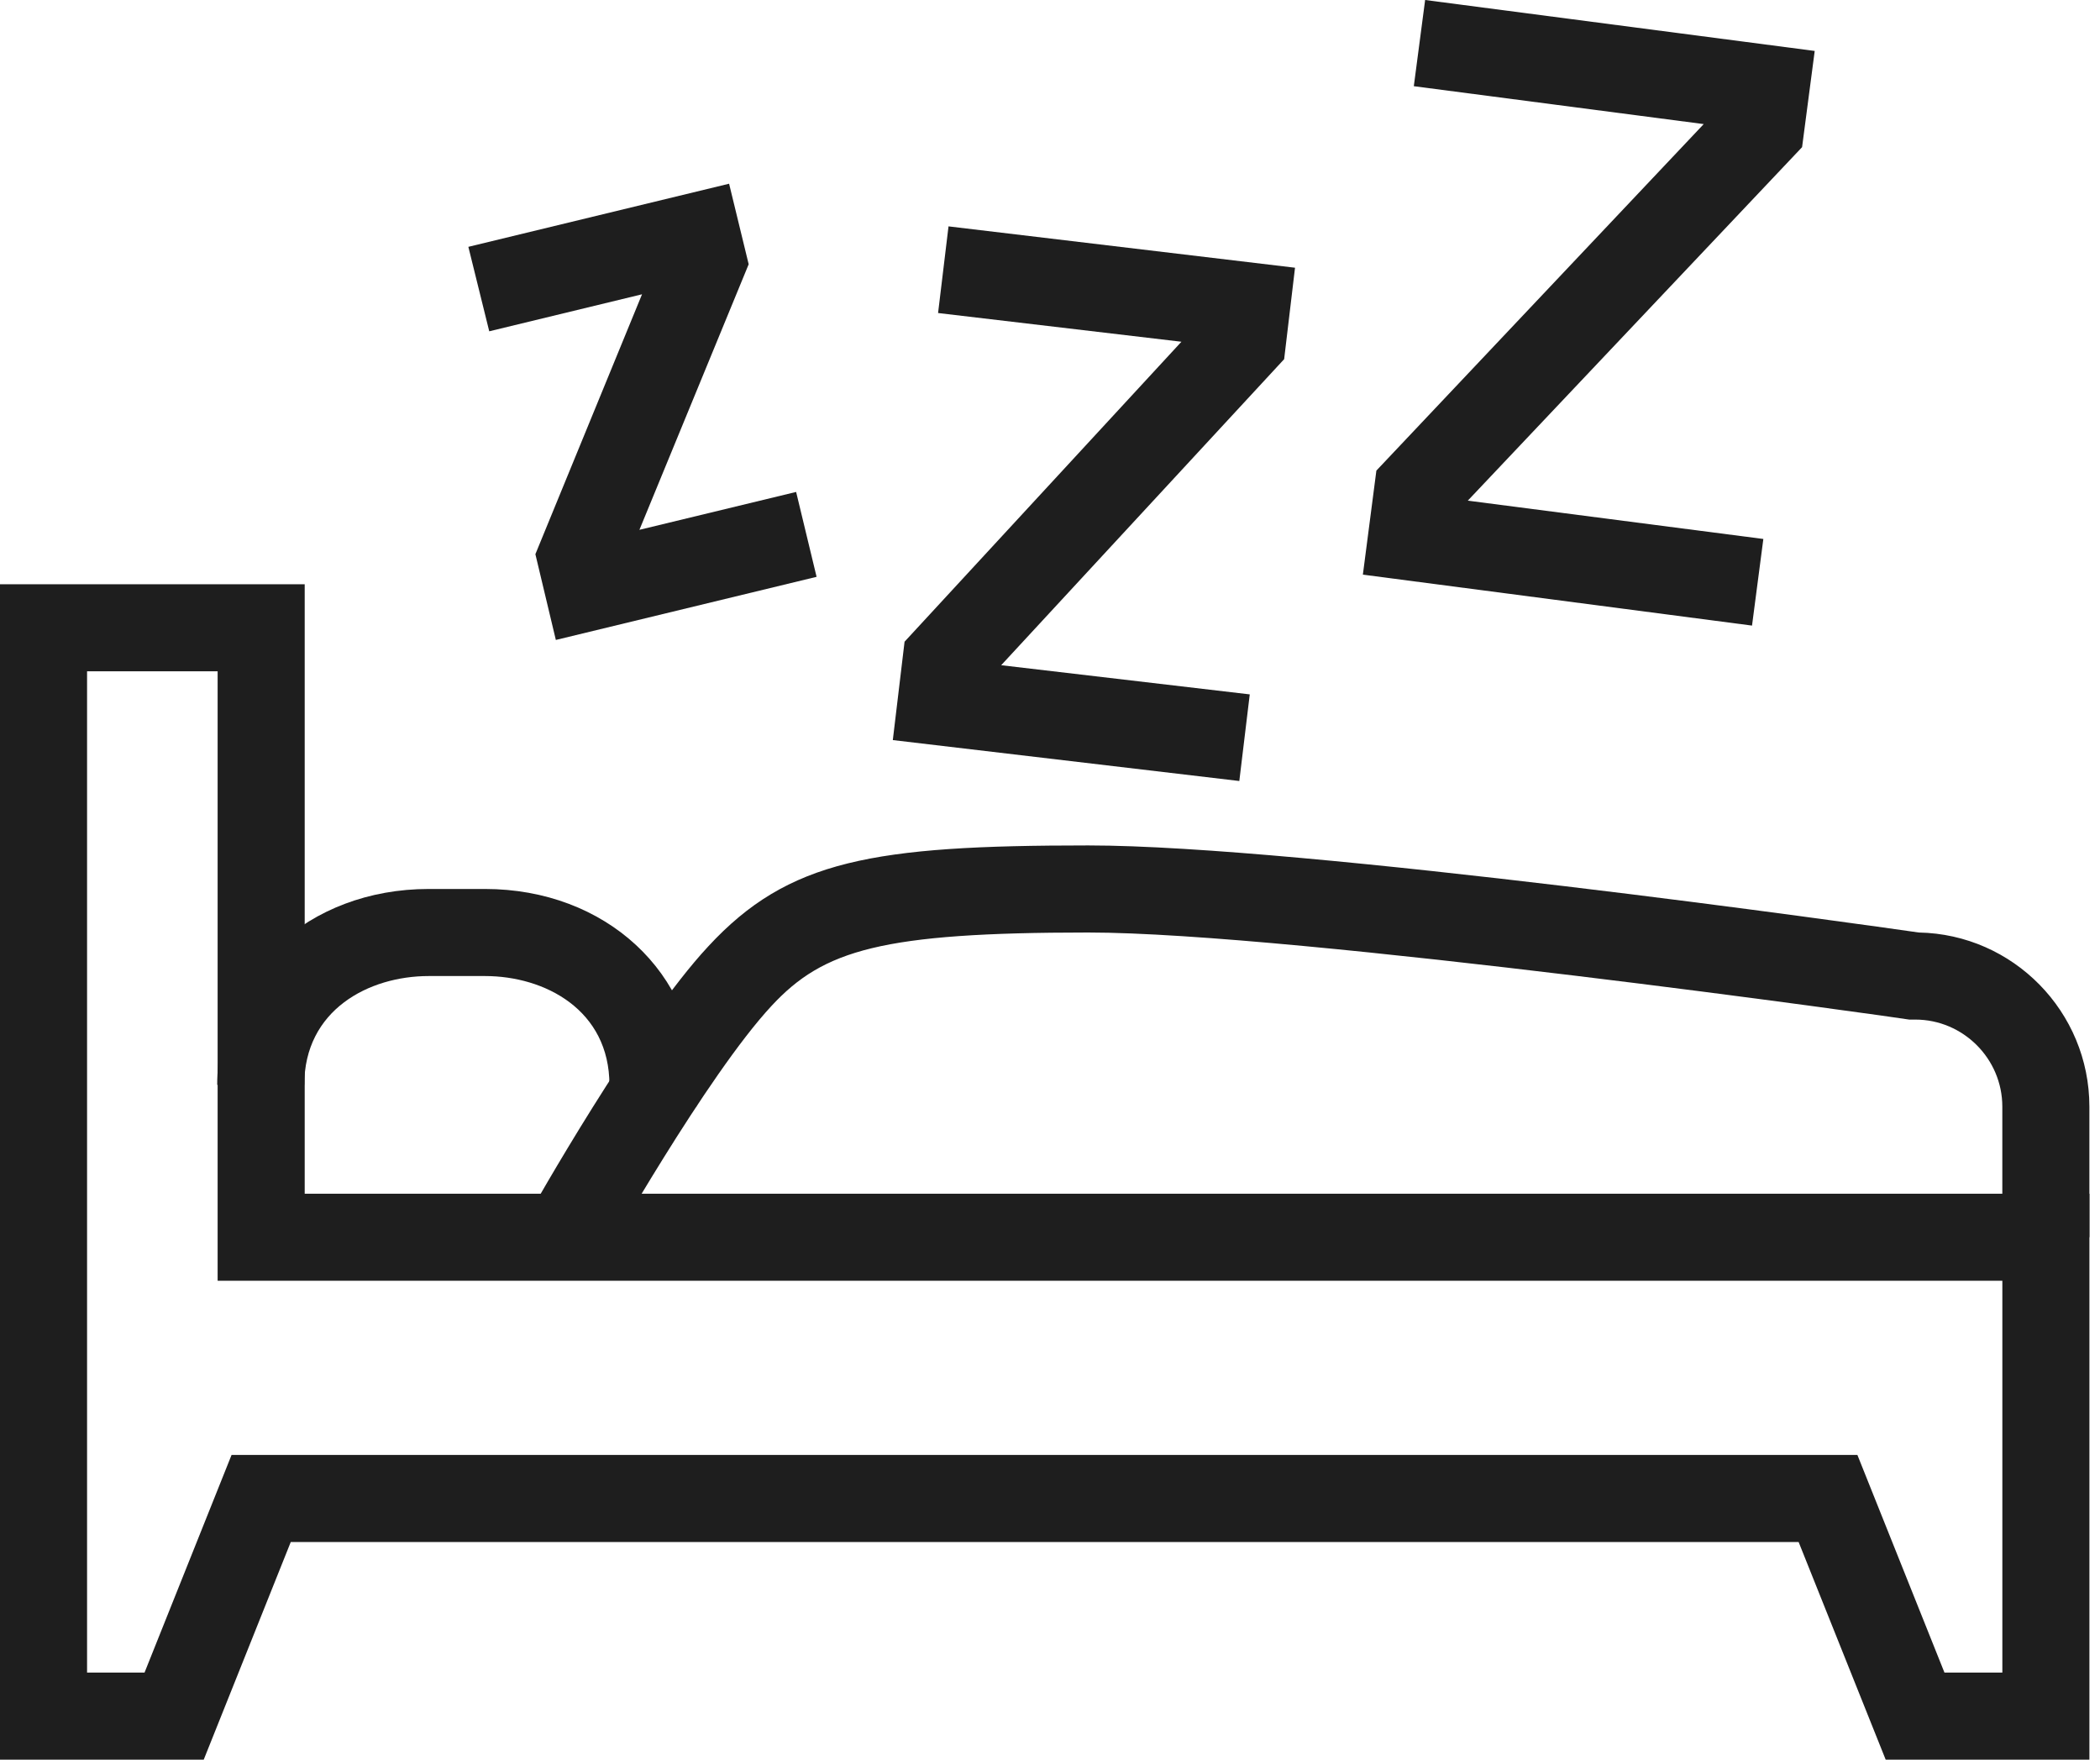
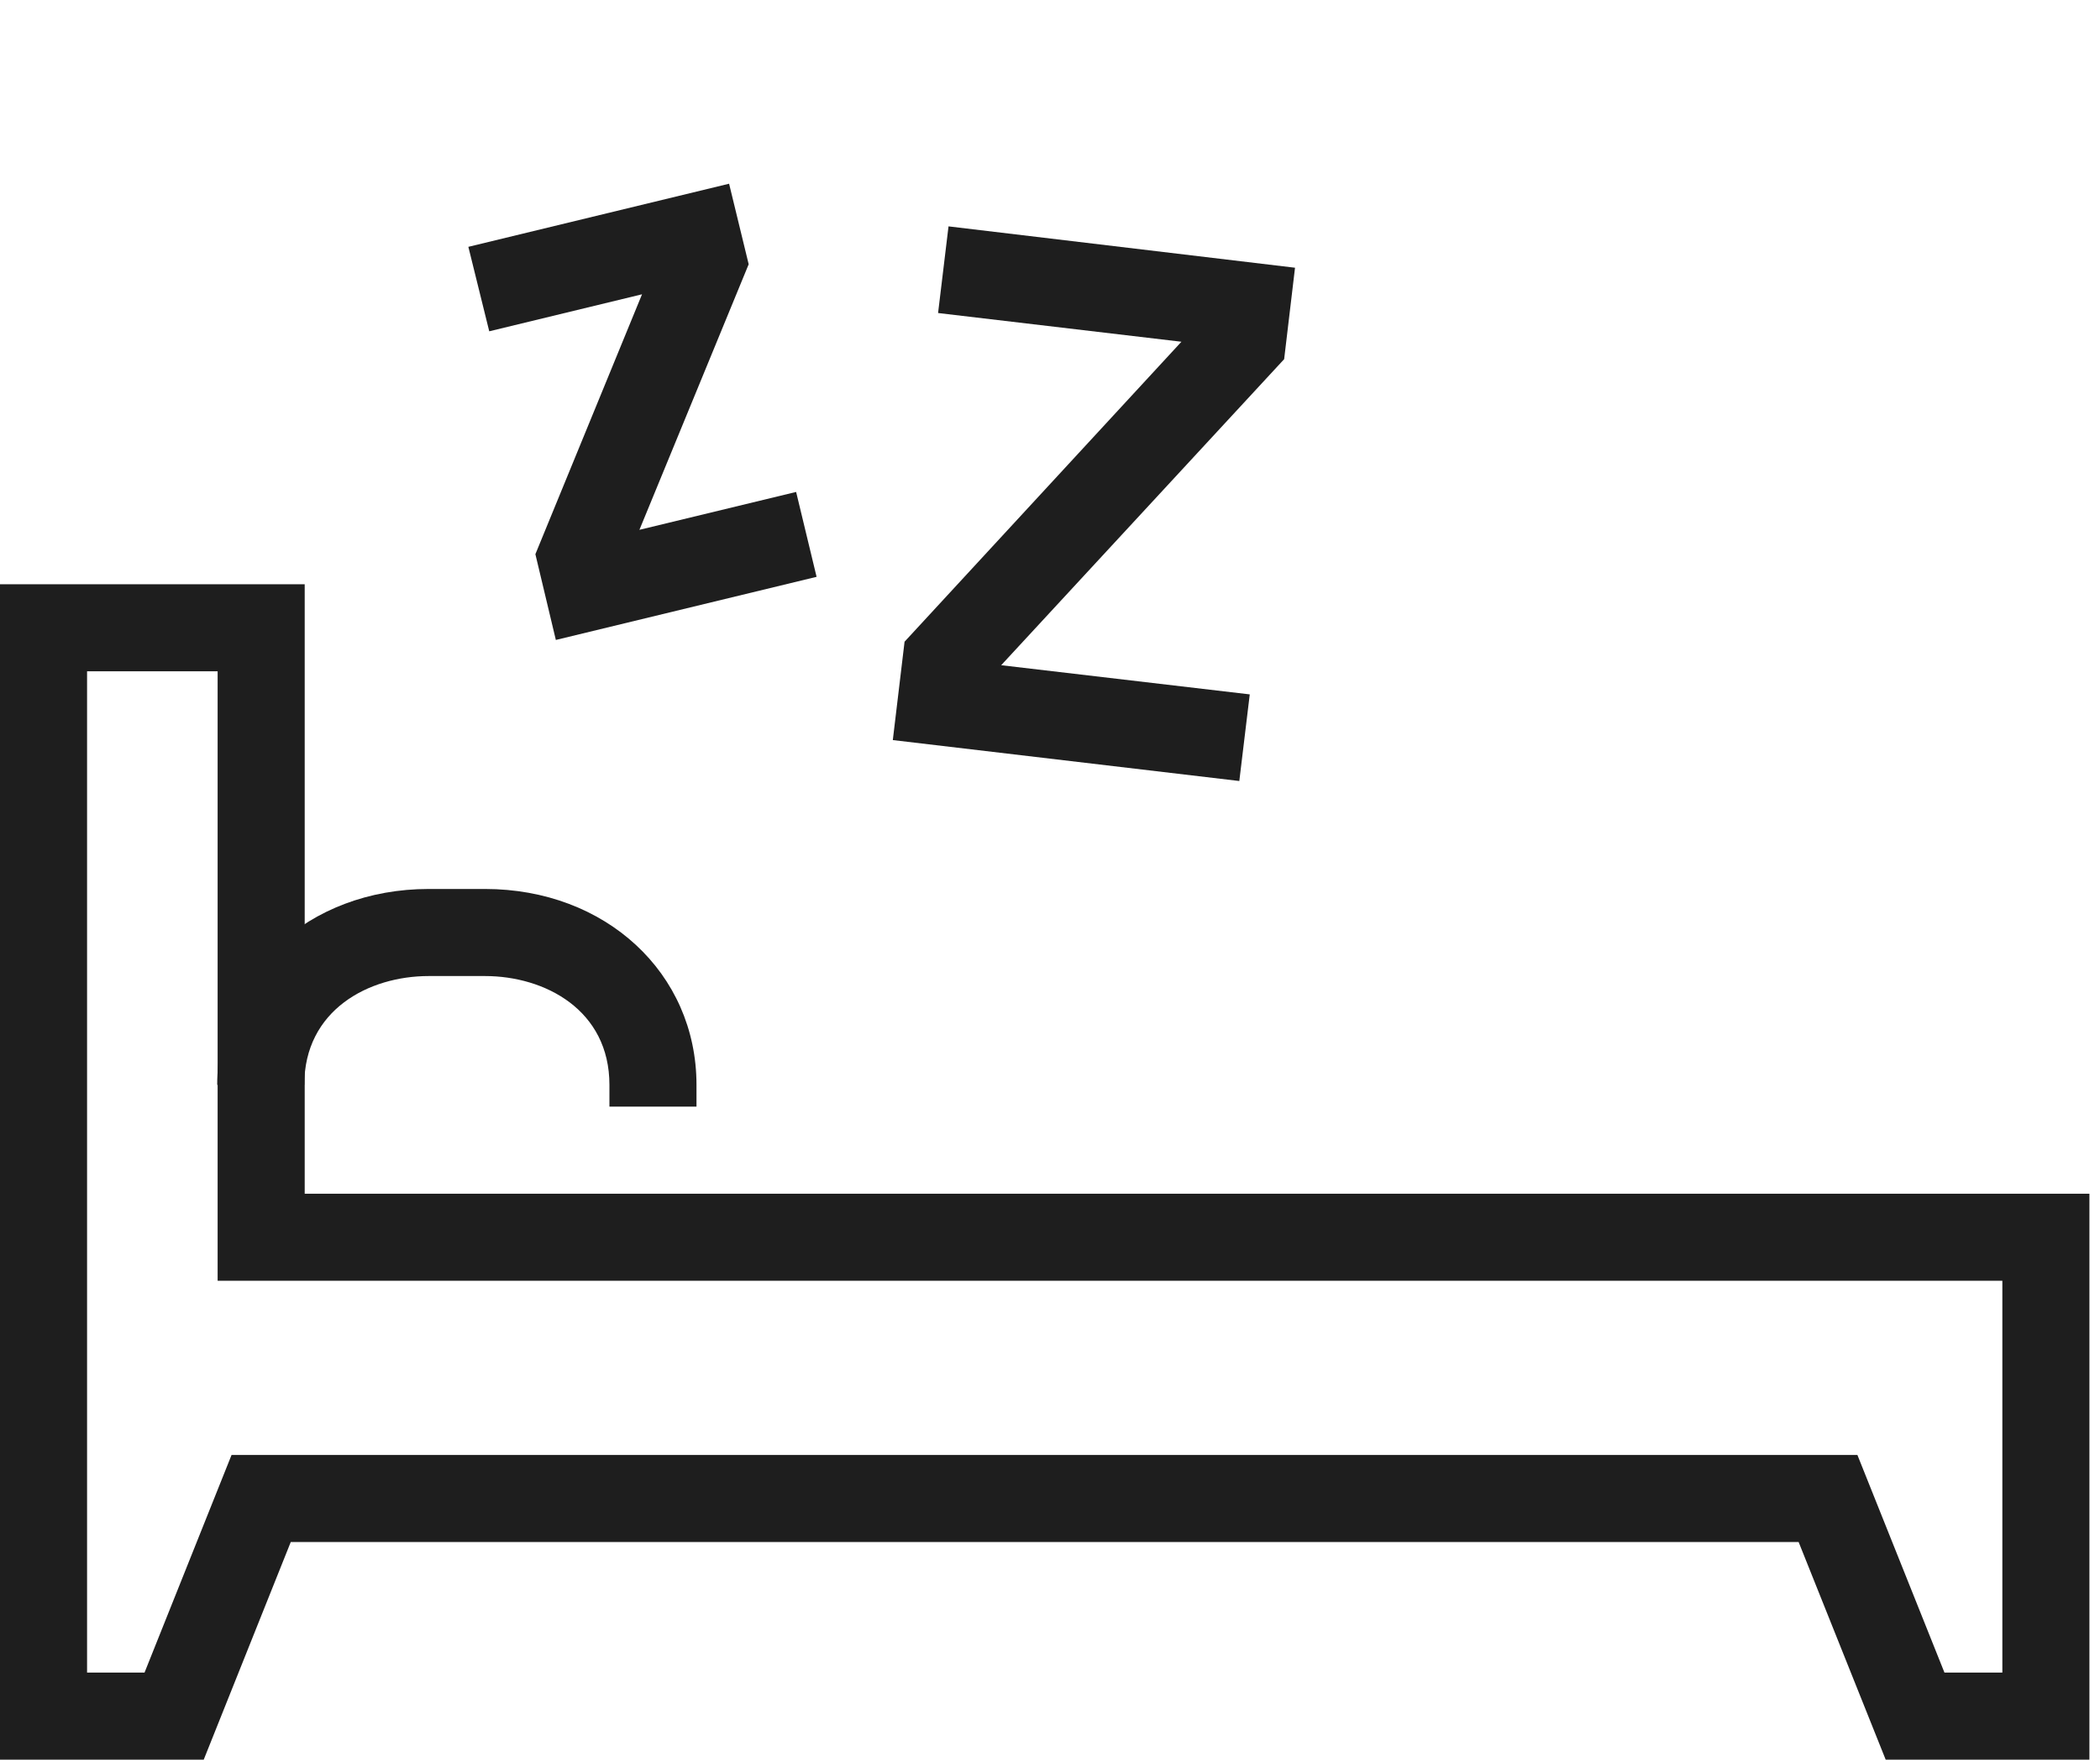
<svg xmlns="http://www.w3.org/2000/svg" width="74" height="62" viewBox="0 0 74 62" fill="none">
  <g clip-path="url(#clip0_3740_6422)">
    <path d="M24.543 38.992H21.475V38.225C21.475 35.586 19.204 34.39 17.088 34.39H15.109C12.992 34.39 10.722 35.586 10.722 38.225H7.654C7.654 34.282 10.86 31.322 15.109 31.322H17.088C21.337 31.322 24.543 34.282 24.543 38.225V38.992Z" fill="#1E1E1E" />
-     <path d="M21.274 44.345L18.605 42.842C18.759 42.566 22.425 36.062 24.956 33.347C27.778 30.294 30.769 29.788 38.347 29.788C45.924 29.788 65.803 32.595 67.613 32.856C70.942 32.917 73.626 35.648 73.626 38.992V43.593H70.558V38.992C70.558 37.304 69.178 35.924 67.491 35.924H67.276C67.061 35.878 45.633 32.856 38.347 32.856C31.061 32.856 29.021 33.47 27.195 35.433C24.91 37.887 21.305 44.283 21.274 44.345V44.345Z" fill="#1E1E1E" />
    <path d="M73.627 62H66.448L63.38 54.331H10.246L7.179 62H0V20.585H10.737V42.059H73.627V62ZM68.534 58.932H70.559V45.127H7.669V23.653H3.068V58.932H5.093L8.16 51.263H65.451L68.519 58.932H68.534Z" fill="#1E1E1E" />
-     <path d="M61.738 22.042L48.025 20.247L48.501 16.581L60.036 4.372L49.82 3.037L50.219 0L63.947 1.795L63.502 5.185L51.722 17.64L62.137 18.99L61.738 22.042Z" fill="#1E1E1E" />
    <path d="M43.671 27.518L31.461 26.076L31.875 22.61L41.631 12.041L33.056 11.029L33.424 7.976L45.634 9.433L45.251 12.655L35.28 23.438L44.039 24.466L43.671 27.518Z" fill="#1E1E1E" />
    <path d="M19.587 22.548L18.866 19.526L22.624 10.369L17.24 11.673L16.504 8.697L25.692 6.473L26.382 9.311L22.532 18.668L28.054 17.333L28.775 20.324L19.587 22.548Z" fill="#1E1E1E" />
  </g>
  <defs>
    <clipPath id="clip0_3740_6422">
      <rect width="73.627" height="62" fill="white" />
    </clipPath>
  </defs>
</svg>